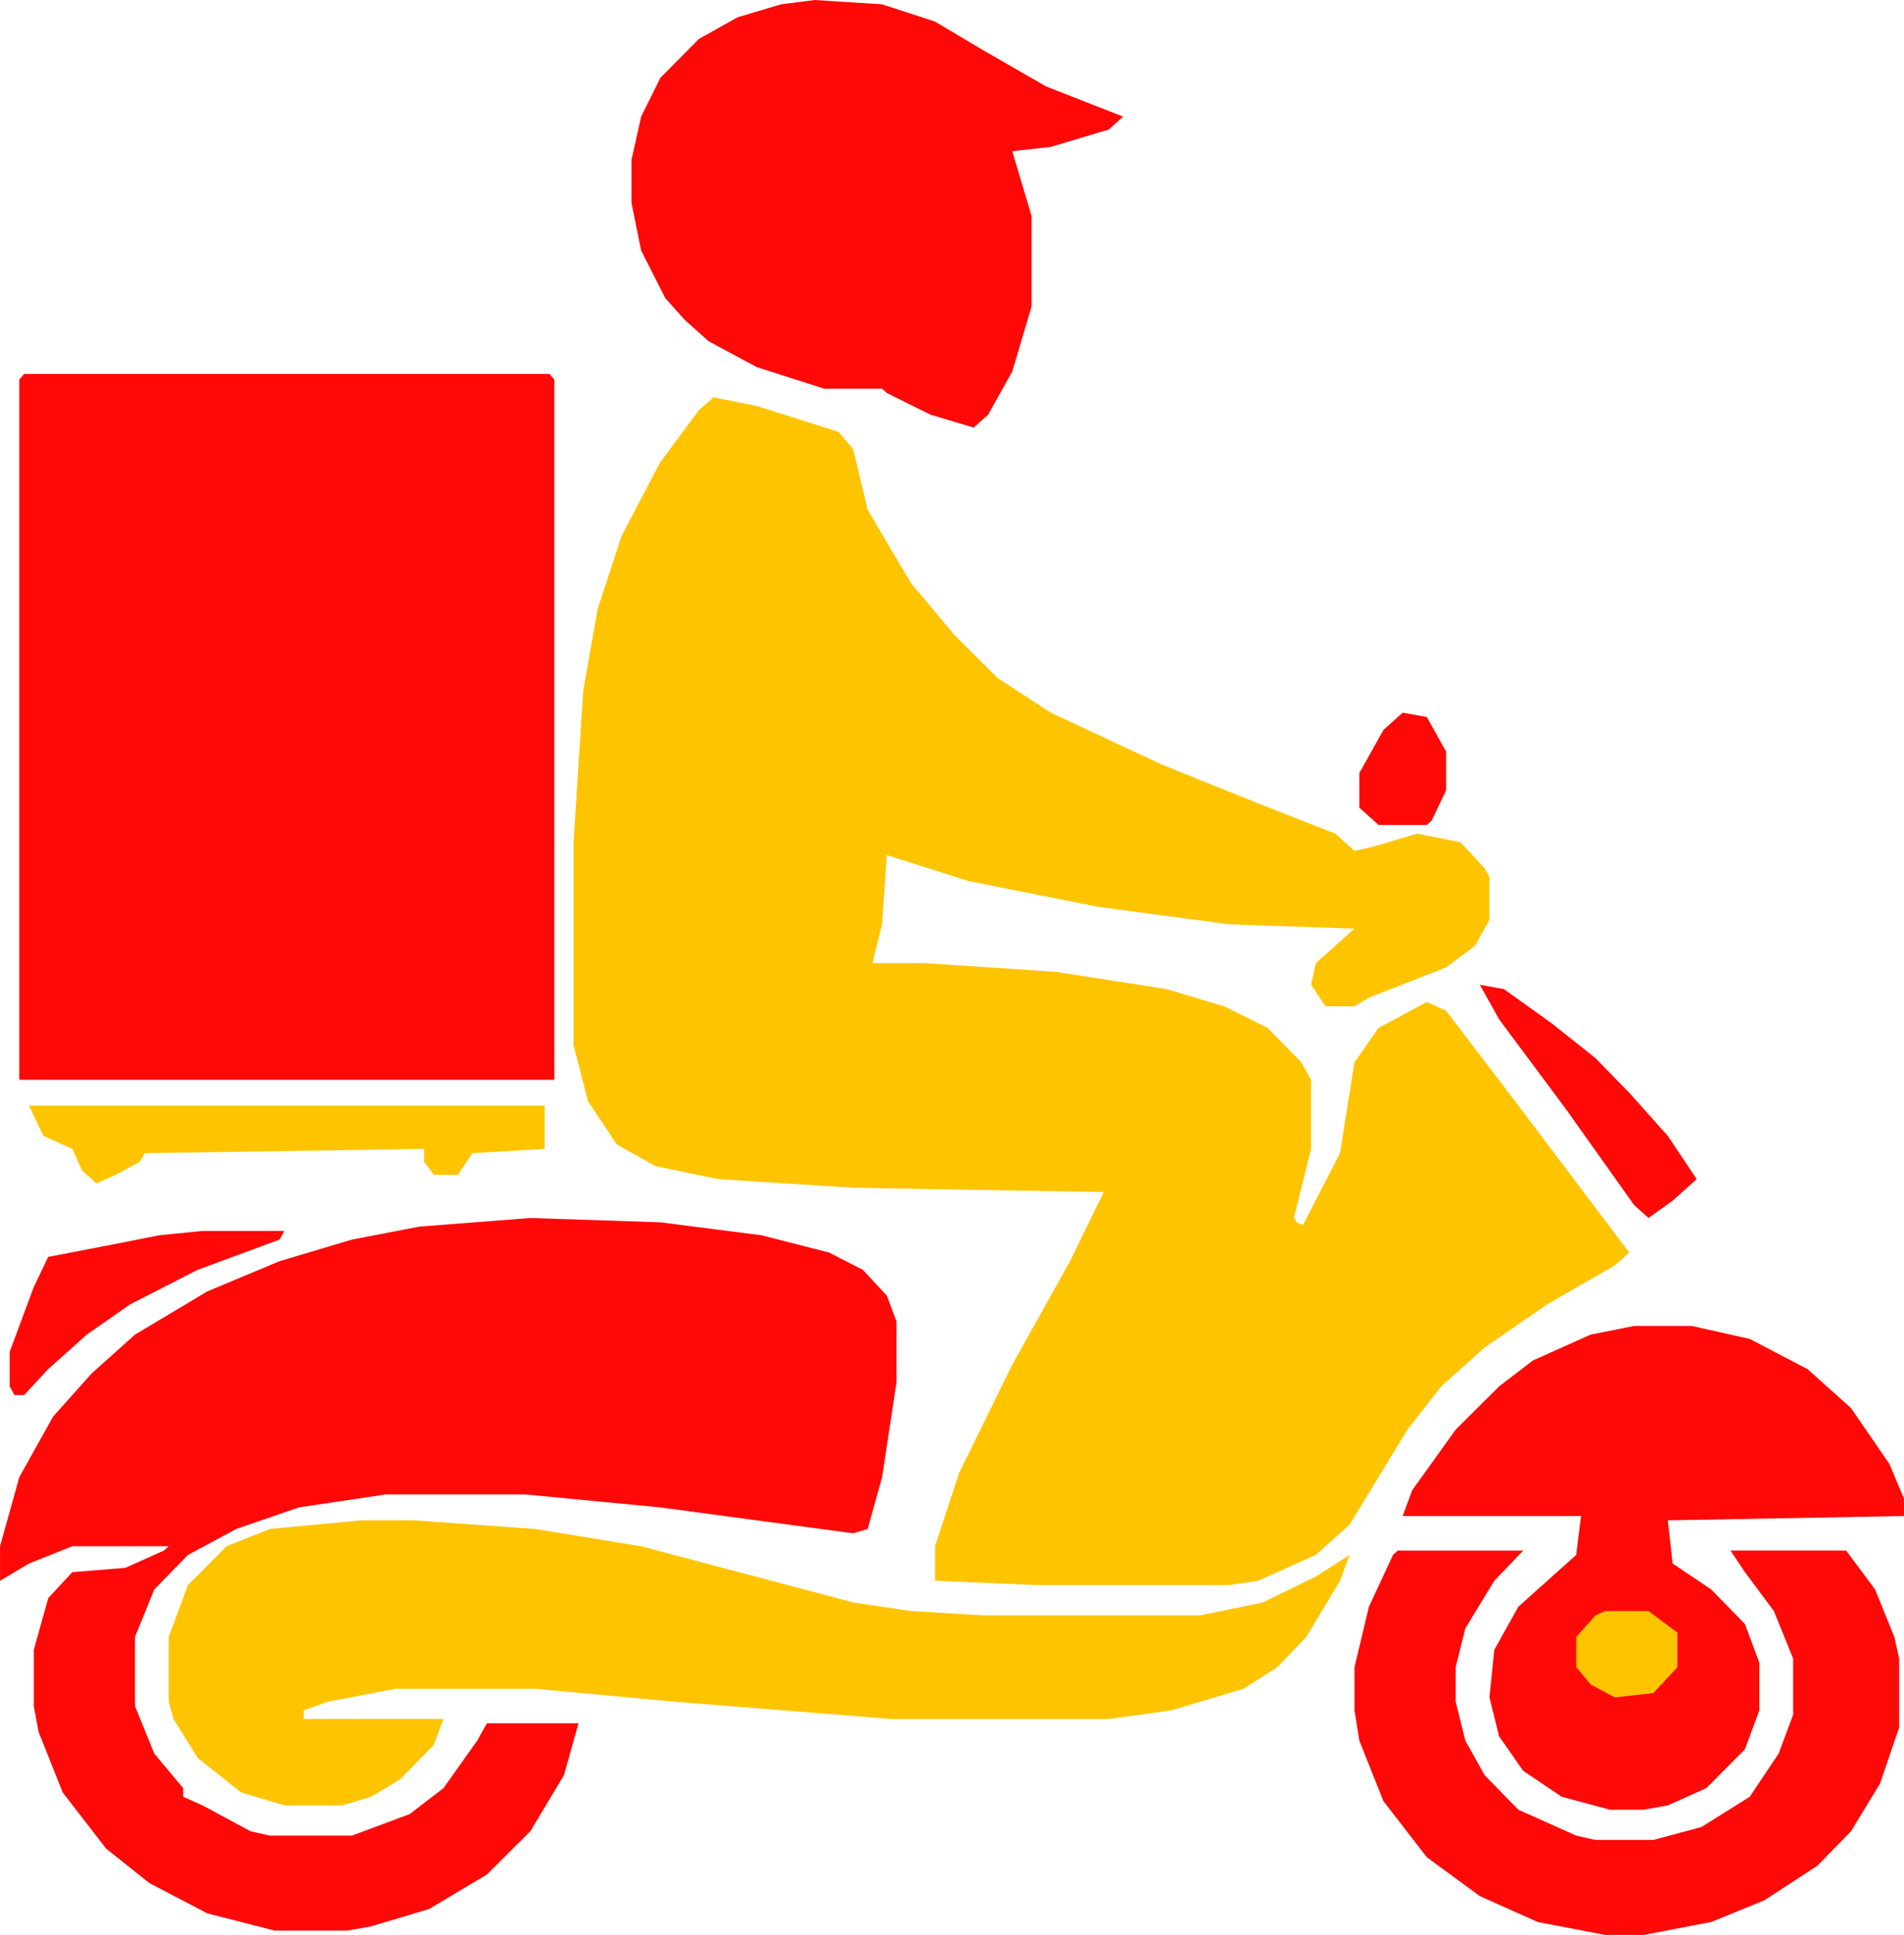
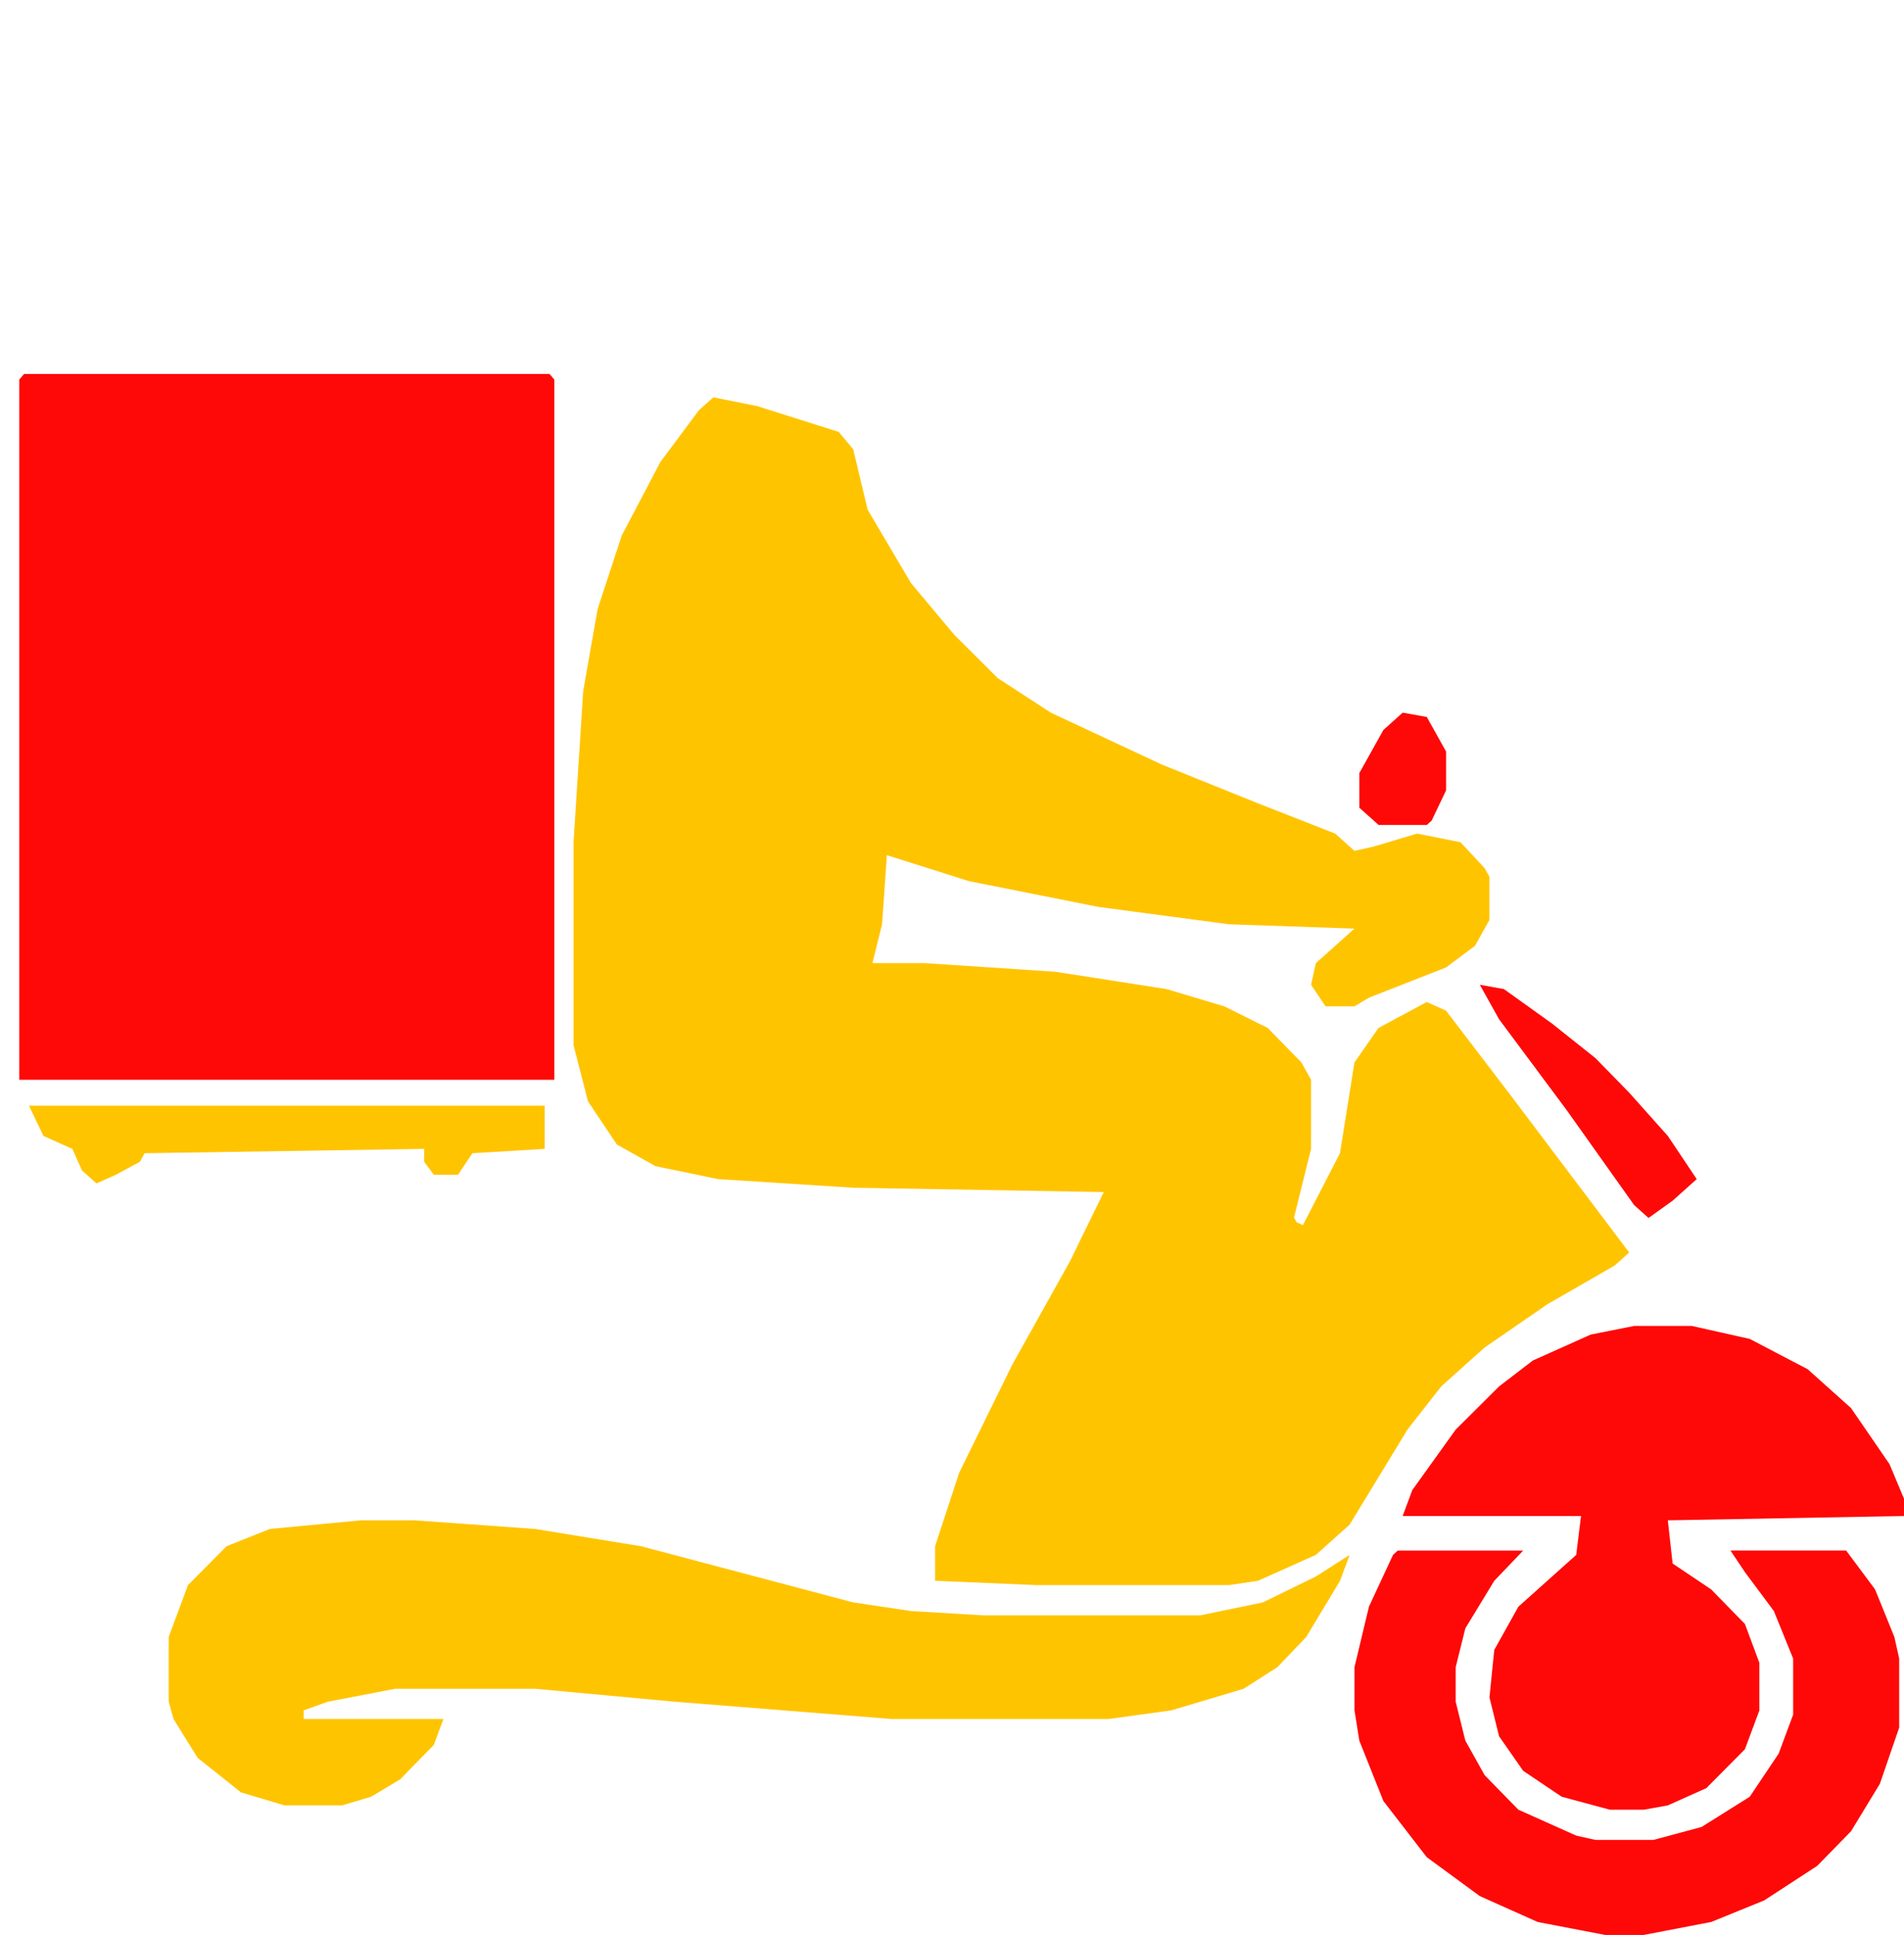
<svg xmlns="http://www.w3.org/2000/svg" id="_Слой_1" data-name="Слой 1" viewBox="0 0 977.52 993.15">
  <defs>
    <style> .cls-1 { fill: #ff0808; } .cls-2 { fill: #ffc400; } </style>
  </defs>
  <path class="cls-2" d="M366.26,203.95l22.27,4.43,42.07,13.3,7.42,8.87,7.42,31.04,22.27,37.69,22.27,26.6,22.27,22.17,27.22,17.73,56.92,26.6,49.49,19.95,39.6,15.52,9.9,8.87,9.9-2.22,22.27-6.65,22.27,4.43,12.37,13.3,2.47,4.43v22.17l-7.42,13.3-14.85,11.08-39.6,15.52-7.42,4.43h-14.85l-7.42-11.08,2.47-11.08,19.8-17.73-64.34-2.22-66.82-8.87-66.82-13.3-42.07-13.3-2.47,35.47-4.95,19.95h27.22l66.82,4.43,56.92,8.87,29.7,8.87,22.27,11.08,17.32,17.73,4.95,8.87v35.47l-14.85,59.85,29.7-57.64,7.42-46.55,12.37-17.73,24.75-13.3,9.9,4.43,32.17,42.12,61.87,82.02-7.42,6.65-34.65,19.95-32.17,22.17-22.27,19.95-17.32,22.17-29.7,48.77-17.32,15.52-29.7,13.3-14.85,2.22h-98.99l-51.97-2.22v-17.73l12.37-37.69,27.22-55.42,29.7-53.2,17.32-35.47-128.69-2.22-69.29-4.43-32.17-6.65-19.8-11.08-14.85-22.17-7.42-28.82v-104.19l4.95-77.59,7.42-42.12,12.37-37.69,19.8-37.69,19.8-26.6,7.42-6.65Z" />
  <path class="cls-1" d="M12.37,191.94h269.75l2.47,2.88v359.4H9.9V194.81l2.47-2.88Z" />
-   <path class="cls-1" d="M272.22,625.15l66.82,2.22,51.97,6.65,34.65,8.87,17.32,8.87,12.37,13.3,4.95,13.3v31.04l-7.42,48.77-7.42,26.6-7.42,2.22-98.99-13.3-69.29-6.65h-71.77l-44.55,6.65-32.17,11.08-24.75,13.3-17.32,17.73-9.9,24.39v35.47l9.9,24.39,14.85,17.73v4.43l9.9,4.43,24.75,13.3,9.9,2.22h42.07l29.7-11.08,17.32-13.3,17.32-24.39,4.95-8.87h47.02l-7.42,26.6-17.32,28.82-22.27,22.17-29.7,17.73-29.7,8.87-12.37,2.22h-37.12l-34.65-8.87-29.7-15.52-22.27-17.73-22.27-28.82-12.37-31.04-2.47-13.3v-28.82l7.42-26.6,12.37-13.3,27.22-2.22,19.8-8.87,2.47-2.22h-49.49l-22.27,8.87-14.85,8.87v-17.73l9.9-35.47,17.32-31.04,19.8-22.17,22.27-19.95,37.12-22.17,37.12-15.52,37.12-11.08,34.65-6.65,56.92-4.43Z" />
  <path class="cls-2" d="M185.6,780.33h27.22l61.87,4.43,54.44,8.87,108.89,28.82,29.7,4.43,37.12,2.22h111.36l32.17-6.65,27.22-13.3,17.32-11.08-4.95,13.3-17.32,28.82-14.85,15.52-17.32,11.08-37.12,11.08-32.17,4.43h-111.36l-111.36-8.87-71.77-6.65h-71.77l-34.65,6.65-12.37,4.43v4.43h71.77l-4.95,13.3-17.32,17.73-14.85,8.87-14.85,4.43h-29.7l-22.27-6.65-22.27-17.73-12.37-19.95-2.47-8.87v-33.25l9.9-26.6,19.8-19.95,22.27-8.87,47.02-4.43Z" />
-   <path class="cls-1" d="M418.23,0l34.65,2.22,27.22,8.87,22.27,13.3,34.65,19.95,39.6,15.52-7.42,6.65-29.7,8.87-19.8,2.22,9.9,33.25v46.55l-9.9,33.25-12.37,22.17-7.42,6.65-22.27-6.65-22.27-11.08-2.47-2.22h-29.7l-34.65-11.08-24.75-13.3-12.37-11.08-9.9-11.08-12.37-24.39-4.95-24.39v-22.17l4.95-22.17,9.9-19.95,19.8-19.95,19.8-11.08,22.27-6.65,17.32-2.22Z" />
  <path class="cls-1" d="M838.93,680.57h29.7l29.7,6.65,29.7,15.52,22.27,19.95,19.8,28.82,7.42,17.73v8.87l-121.26,2.22,2.47,22.17,19.8,13.3,17.32,17.73,7.42,19.95v24.39l-7.42,19.95-19.8,19.95-19.8,8.87-12.37,2.22h-17.32l-24.75-6.65-19.8-13.3-12.37-17.73-4.95-19.95,2.47-24.39,12.37-22.17,29.7-26.6,2.47-19.95h-91.57l4.95-13.3,22.27-31.04,22.27-22.17,17.32-13.3,29.7-13.3,22.27-4.43Z" />
  <path class="cls-1" d="M717.67,795.85h64.34l-14.85,15.52-14.85,24.39-4.95,19.95v17.73l4.95,19.95,9.9,17.73,17.32,17.73,29.7,13.3,9.9,2.22h29.7l24.75-6.65,24.75-15.52,14.85-22.17,7.42-19.95v-28.82l-9.9-24.39-14.85-19.95-7.42-11.08h59.39l14.85,19.95,9.9,24.39,2.47,11.08v35.47l-9.9,28.82-14.85,24.39-17.32,17.73-27.22,17.73-27.22,11.08-34.65,6.65h-19.8l-34.65-6.65-29.7-13.3-27.22-19.95-22.27-28.82-12.37-31.04-2.47-15.52v-22.17l7.42-31.04,12.37-26.6,2.47-2.22Z" />
  <path class="cls-2" d="M14.85,567.51h264.8v22.17l-37.12,2.22-7.42,11.08h-12.37l-4.95-6.65v-6.65l-143.53,2.22-2.47,4.43-12.37,6.65-9.9,4.43-7.42-6.65-4.95-11.08-14.85-6.65-7.42-15.52Z" />
-   <path class="cls-1" d="M103.94,631.8h42.07l-2.47,4.43-42.07,15.52-34.65,17.73-22.27,15.52-19.8,17.73-12.37,13.3h-4.95l-2.47-4.43v-17.73l12.37-33.25,7.42-15.52,34.65-6.65,22.27-4.43,22.27-2.22Z" />
  <path class="cls-1" d="M759.74,505.44l12.37,2.22,24.75,17.73,22.27,17.73,17.32,17.73,19.8,22.17,14.85,22.17-12.37,11.08-12.37,8.87-7.42-6.65-34.65-48.77-34.65-46.55-9.9-17.73Z" />
  <path class="cls-1" d="M720.15,365.78l12.37,2.22,9.9,17.73v19.95l-7.42,15.52-2.47,2.22h-24.75l-9.9-8.87v-17.73l12.37-22.17,9.9-8.87Z" />
-   <path class="cls-2" d="M824.09,826.88h22.27l14.85,11.08v17.73l-12.37,13.3-19.8,2.22-12.37-6.65-7.42-8.87v-15.52l9.9-11.08,4.95-2.22Z" />
  <path class="cls-2" d="M650.85,660.62l2.47,8.87-9.9,31.04-12.37,57.64-7.42,17.73-24.75-4.43,2.47-8.87,19.8-33.25,24.75-55.42,4.95-13.3Z" />
  <path class="cls-2" d="M650.85,660.62l2.47,8.87-9.9,31.04-2.47,11.08-4.95-8.87,7.42-22.17,7.42-19.95Z" />
  <path class="cls-2" d="M663.23,622.93l2.47,4.43,4.95,2.22-14.85,31.04-2.47-6.65,9.9-31.04Z" />
</svg>